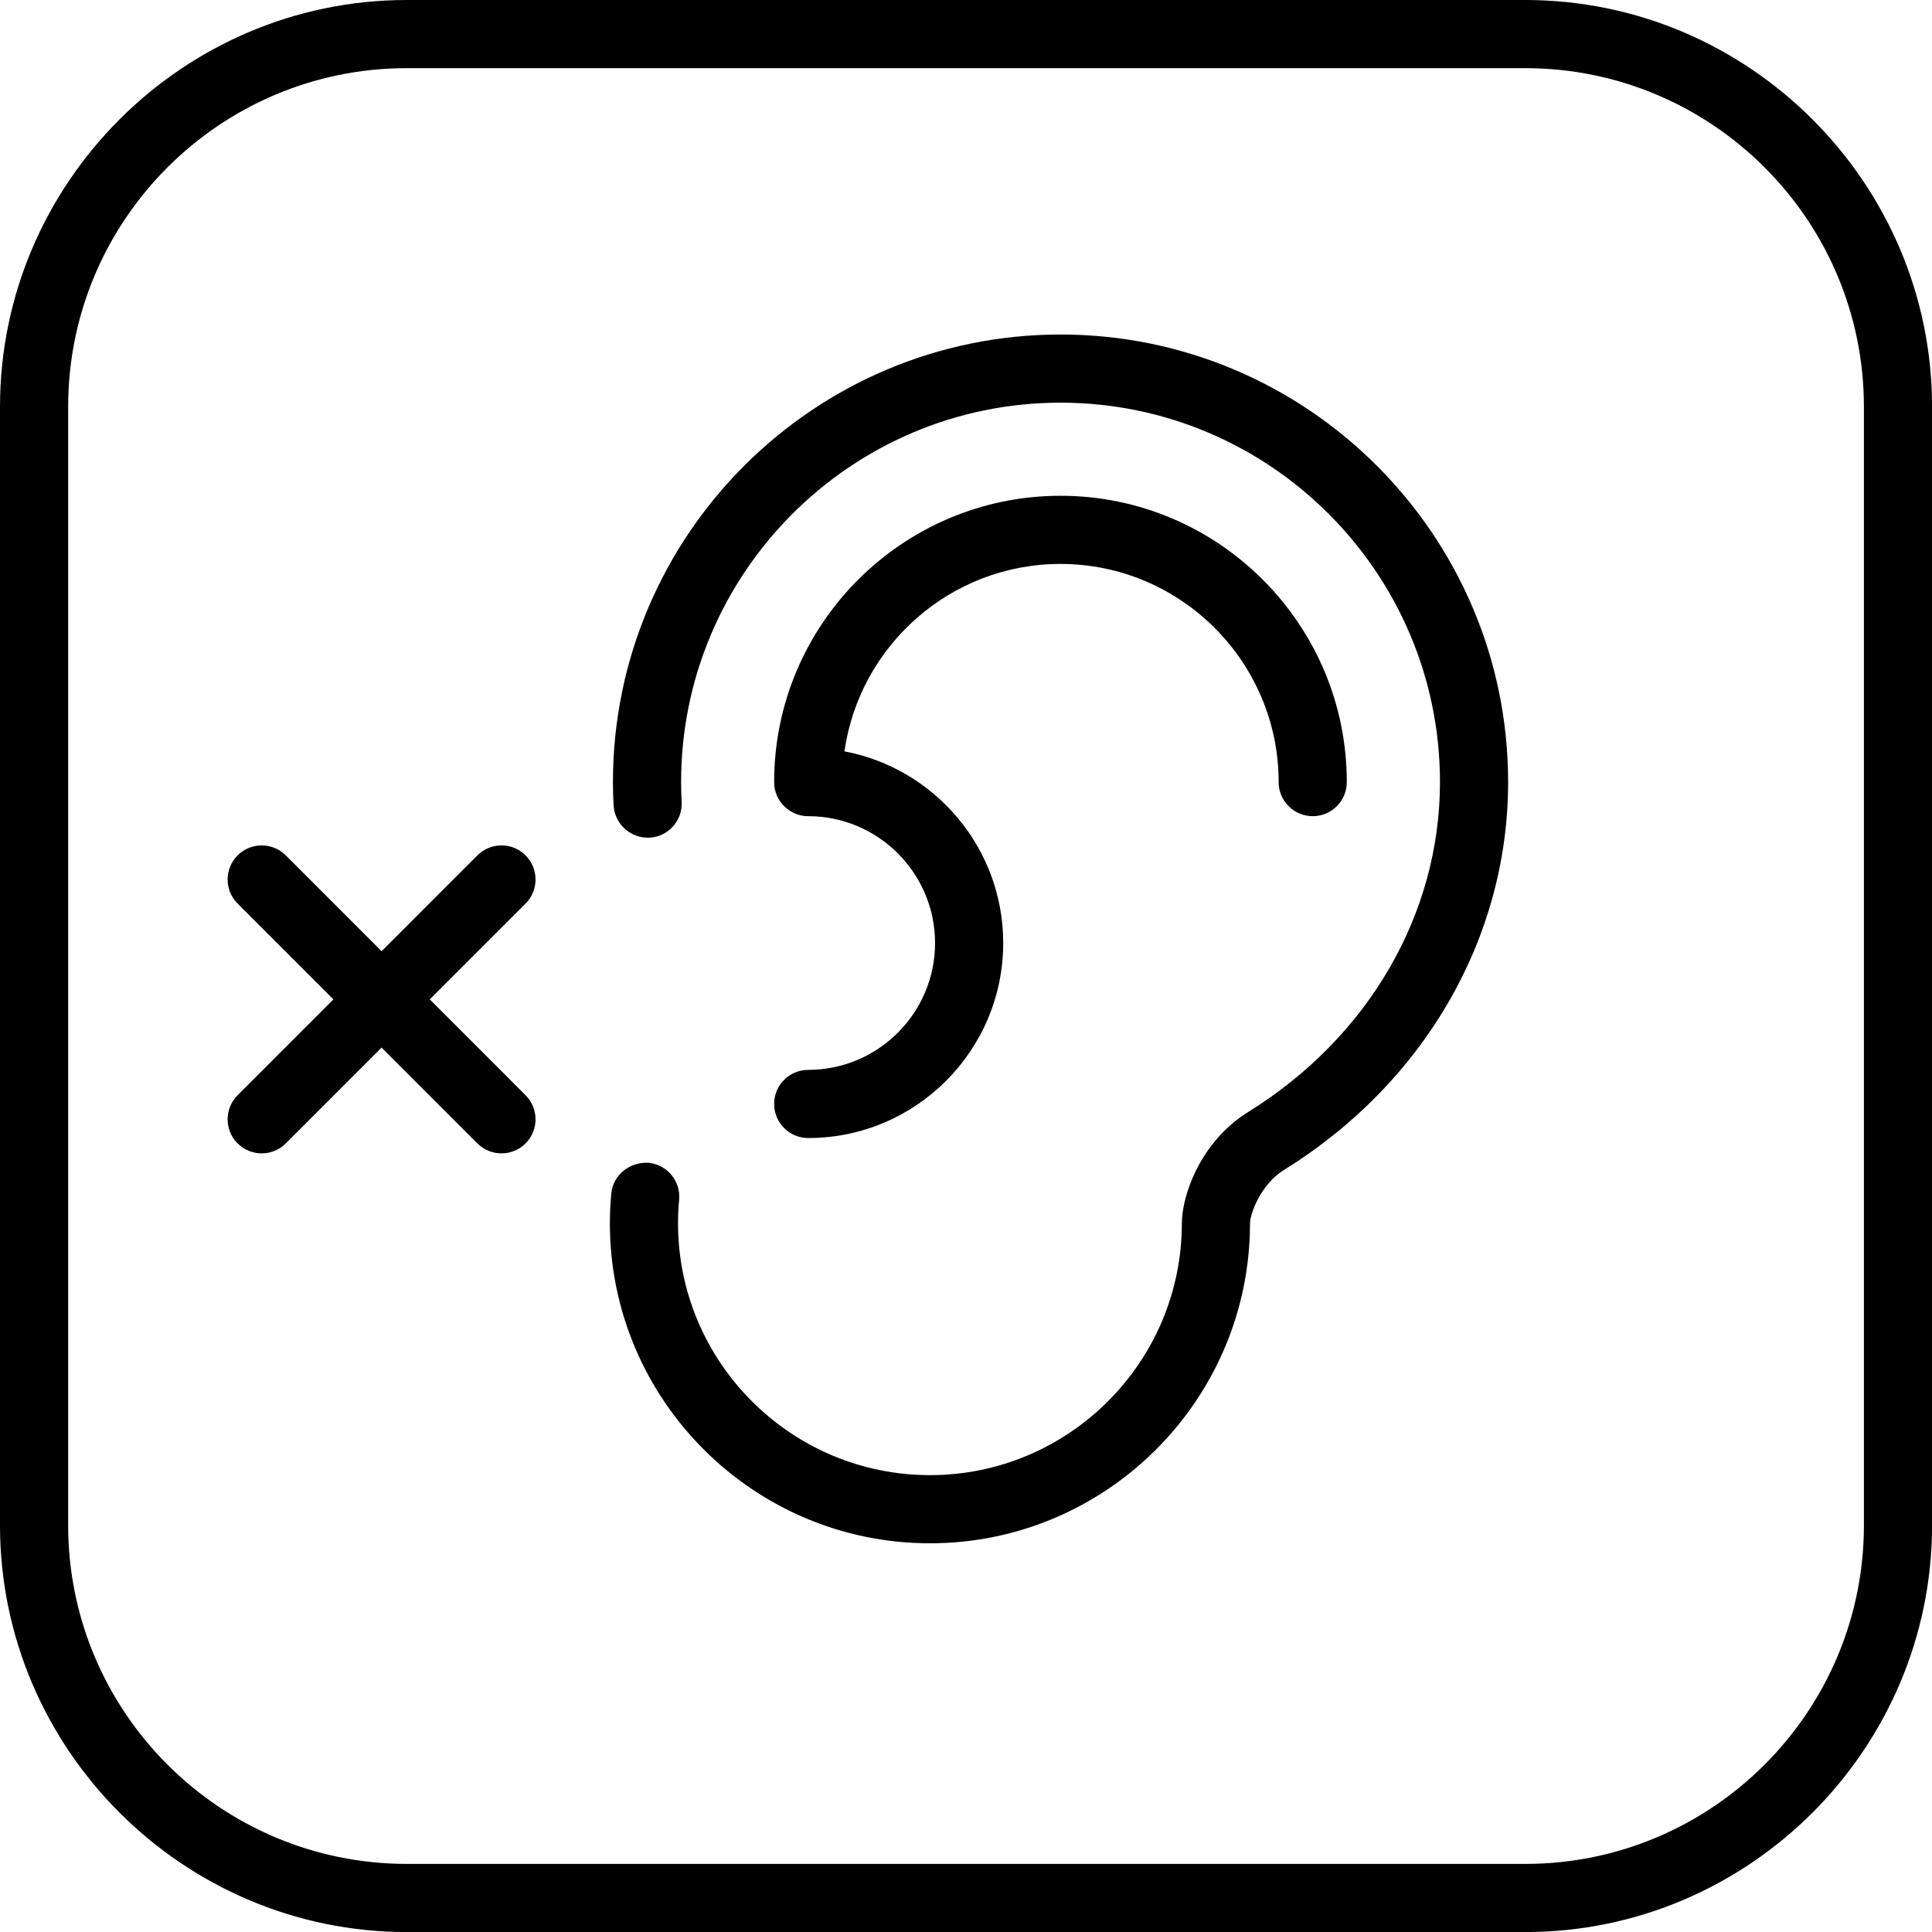
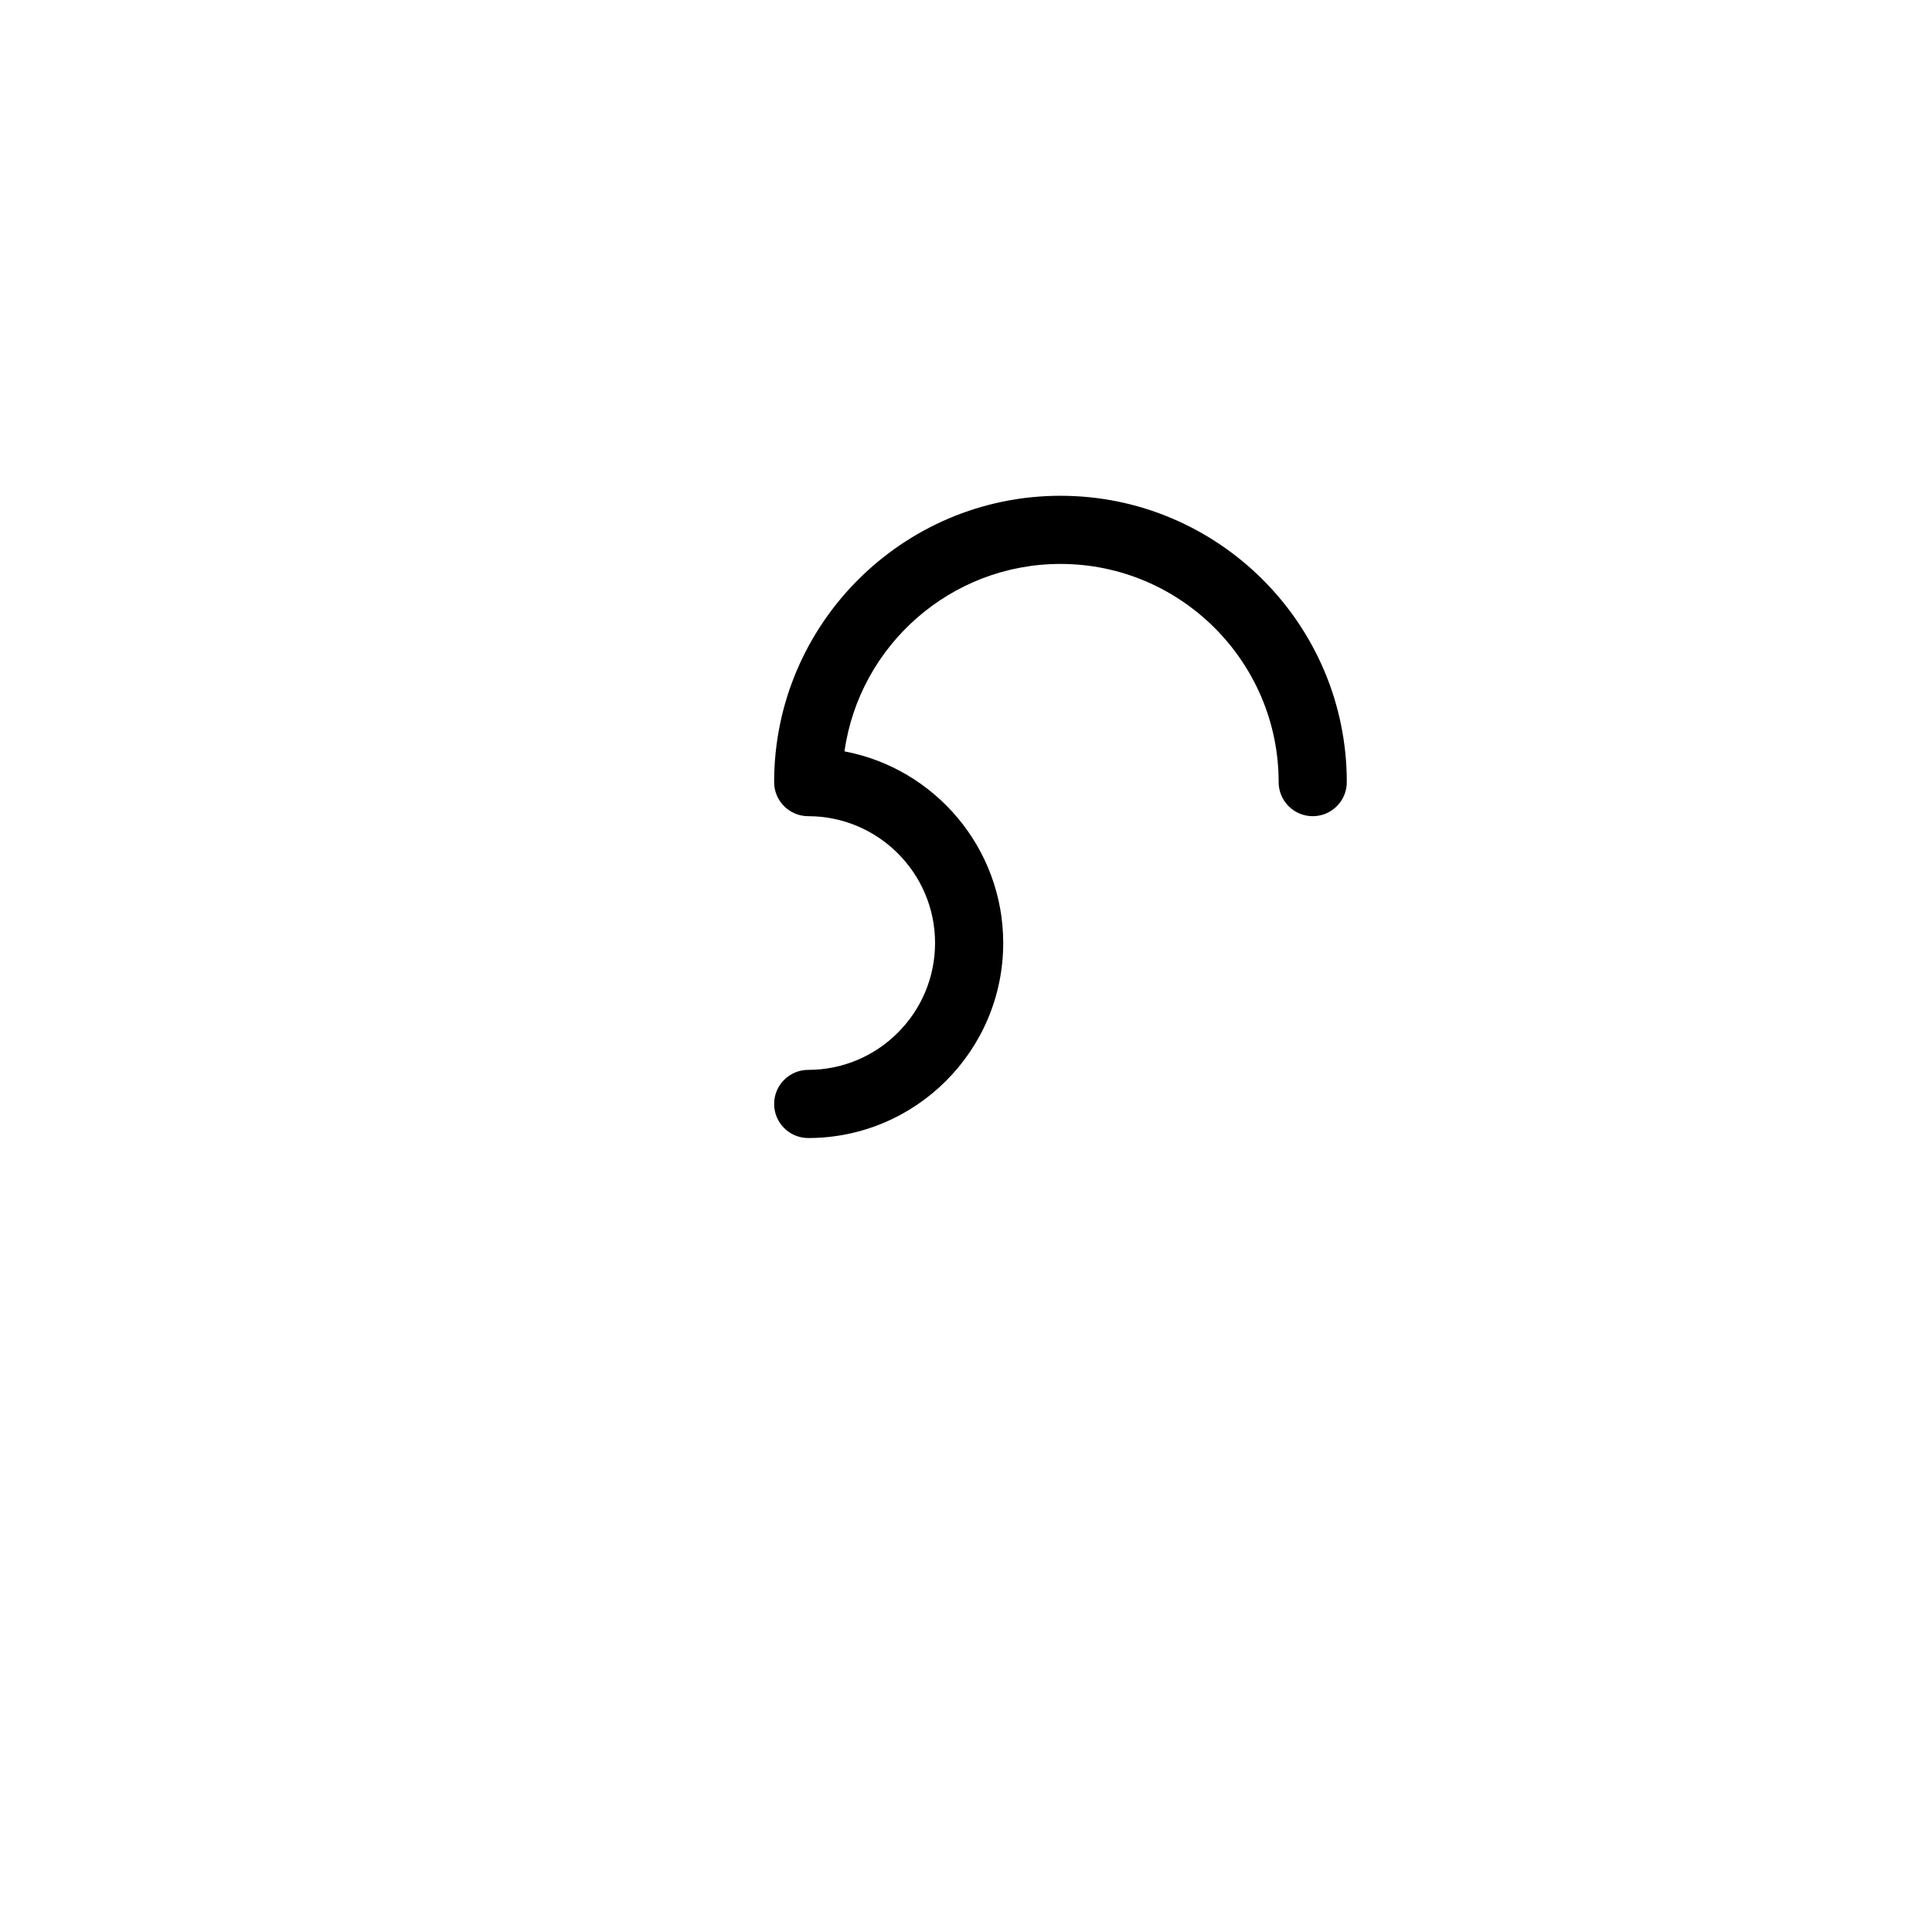
<svg xmlns="http://www.w3.org/2000/svg" version="1.1" id="Vrstva_1" x="0px" y="0px" viewBox="0 0 28.346 28.346" style="enable-background:new 0 0 28.346 28.346;" xml:space="preserve">
-   <path d="M22.379,1c2.739,0,4.968,2.228,4.968,4.968v16.411c0,2.739-2.228,4.968-4.968,4.968H5.968C3.228,27.346,1,25.118,1,22.379  V5.968C1,3.228,3.228,1,5.968,1H22.379 M22.379,0H5.968C2.685,0,0,2.685,0,5.968v16.411c0,3.282,2.685,5.968,5.968,5.968h16.411  c3.282,0,5.968-2.685,5.968-5.968V5.968C28.346,2.685,25.661,0,22.379,0L22.379,0z" />
  <g>
-     <path d="M13.644,22.643c-2.589,0-4.696-2.106-4.696-4.696c0-0.146,0.007-0.293,0.021-0.437c0.026-0.274,0.269-0.463,0.545-0.45   c0.275,0.026,0.477,0.271,0.45,0.546c-0.011,0.112-0.016,0.226-0.016,0.341c0,2.038,1.658,3.696,3.696,3.696   s3.696-1.658,3.696-3.696c0-0.397,0.264-1.191,0.973-1.632c1.763-1.094,2.814-2.902,2.814-4.84c0-3.07-2.497-5.567-5.567-5.567   c-3.07,0-5.567,2.497-5.567,5.567c0,0.096,0.002,0.191,0.008,0.286c0.017,0.276-0.193,0.513-0.469,0.529   c-0.27,0.015-0.512-0.193-0.529-0.469c-0.007-0.115-0.01-0.23-0.01-0.346c0-3.621,2.946-6.567,6.567-6.567s6.567,2.946,6.567,6.567   c0,2.286-1.229,4.413-3.287,5.689c-0.347,0.215-0.5,0.652-0.5,0.782C18.34,20.536,16.233,22.643,13.644,22.643z" />
    <path d="M11.858,16.697c-0.276,0-0.5-0.224-0.5-0.5s0.224-0.5,0.5-0.5c1.026,0,1.861-0.835,1.861-1.861s-0.835-1.861-1.861-1.861   c-0.276,0-0.5-0.224-0.5-0.5c0-2.316,1.884-4.201,4.201-4.201s4.201,1.885,4.201,4.201c0,0.276-0.224,0.5-0.5,0.5   s-0.5-0.224-0.5-0.5c0-1.765-1.437-3.201-3.201-3.201c-1.612,0-2.95,1.198-3.169,2.75c1.324,0.25,2.329,1.416,2.329,2.812   C14.719,15.414,13.436,16.697,11.858,16.697z" />
  </g>
  <g>
-     <path d="M3.84,16.922c-0.128,0-0.256-0.049-0.354-0.146c-0.195-0.195-0.195-0.512,0-0.707l3.518-3.519   c0.195-0.195,0.512-0.195,0.707,0s0.195,0.512,0,0.707l-3.518,3.519C4.096,16.873,3.968,16.922,3.84,16.922z" />
-     <path d="M7.358,16.922c-0.128,0-0.256-0.049-0.354-0.146l-3.518-3.519c-0.195-0.195-0.195-0.512,0-0.707s0.512-0.195,0.707,0   l3.518,3.519c0.195,0.195,0.195,0.512,0,0.707C7.614,16.873,7.486,16.922,7.358,16.922z" />
-   </g>
+     </g>
</svg>